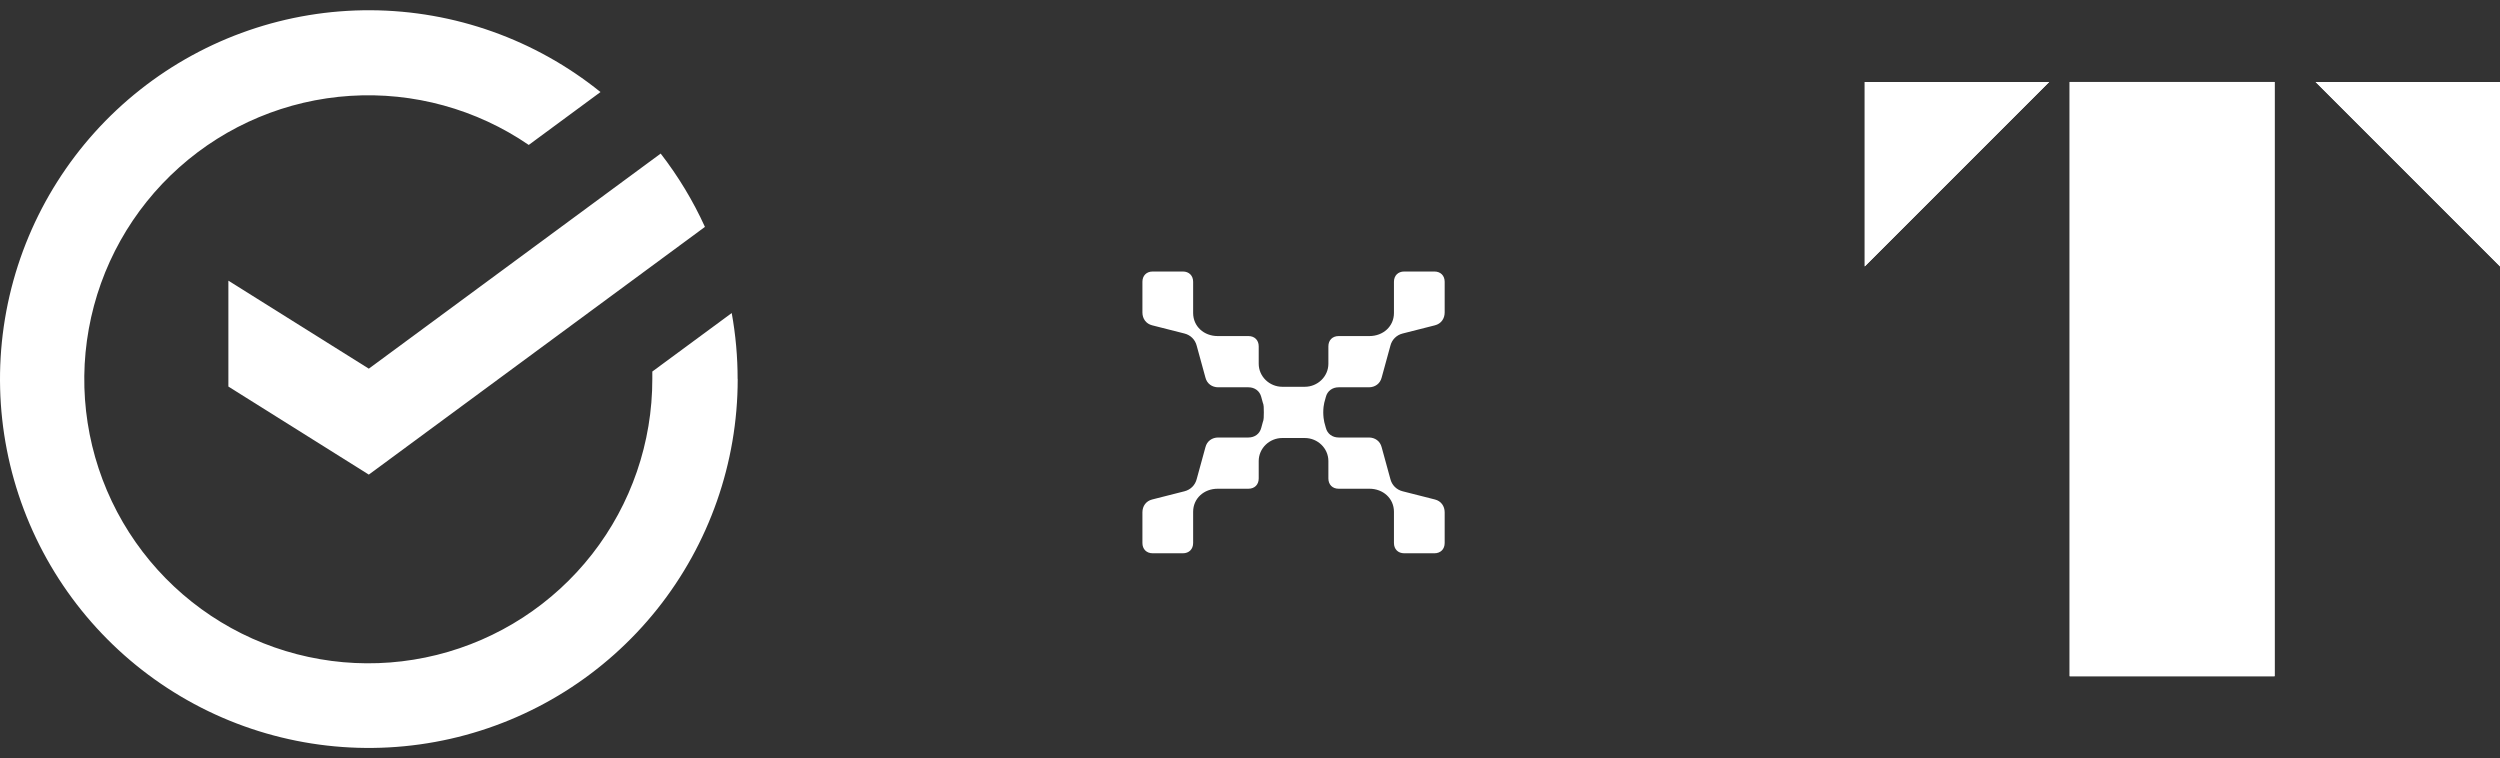
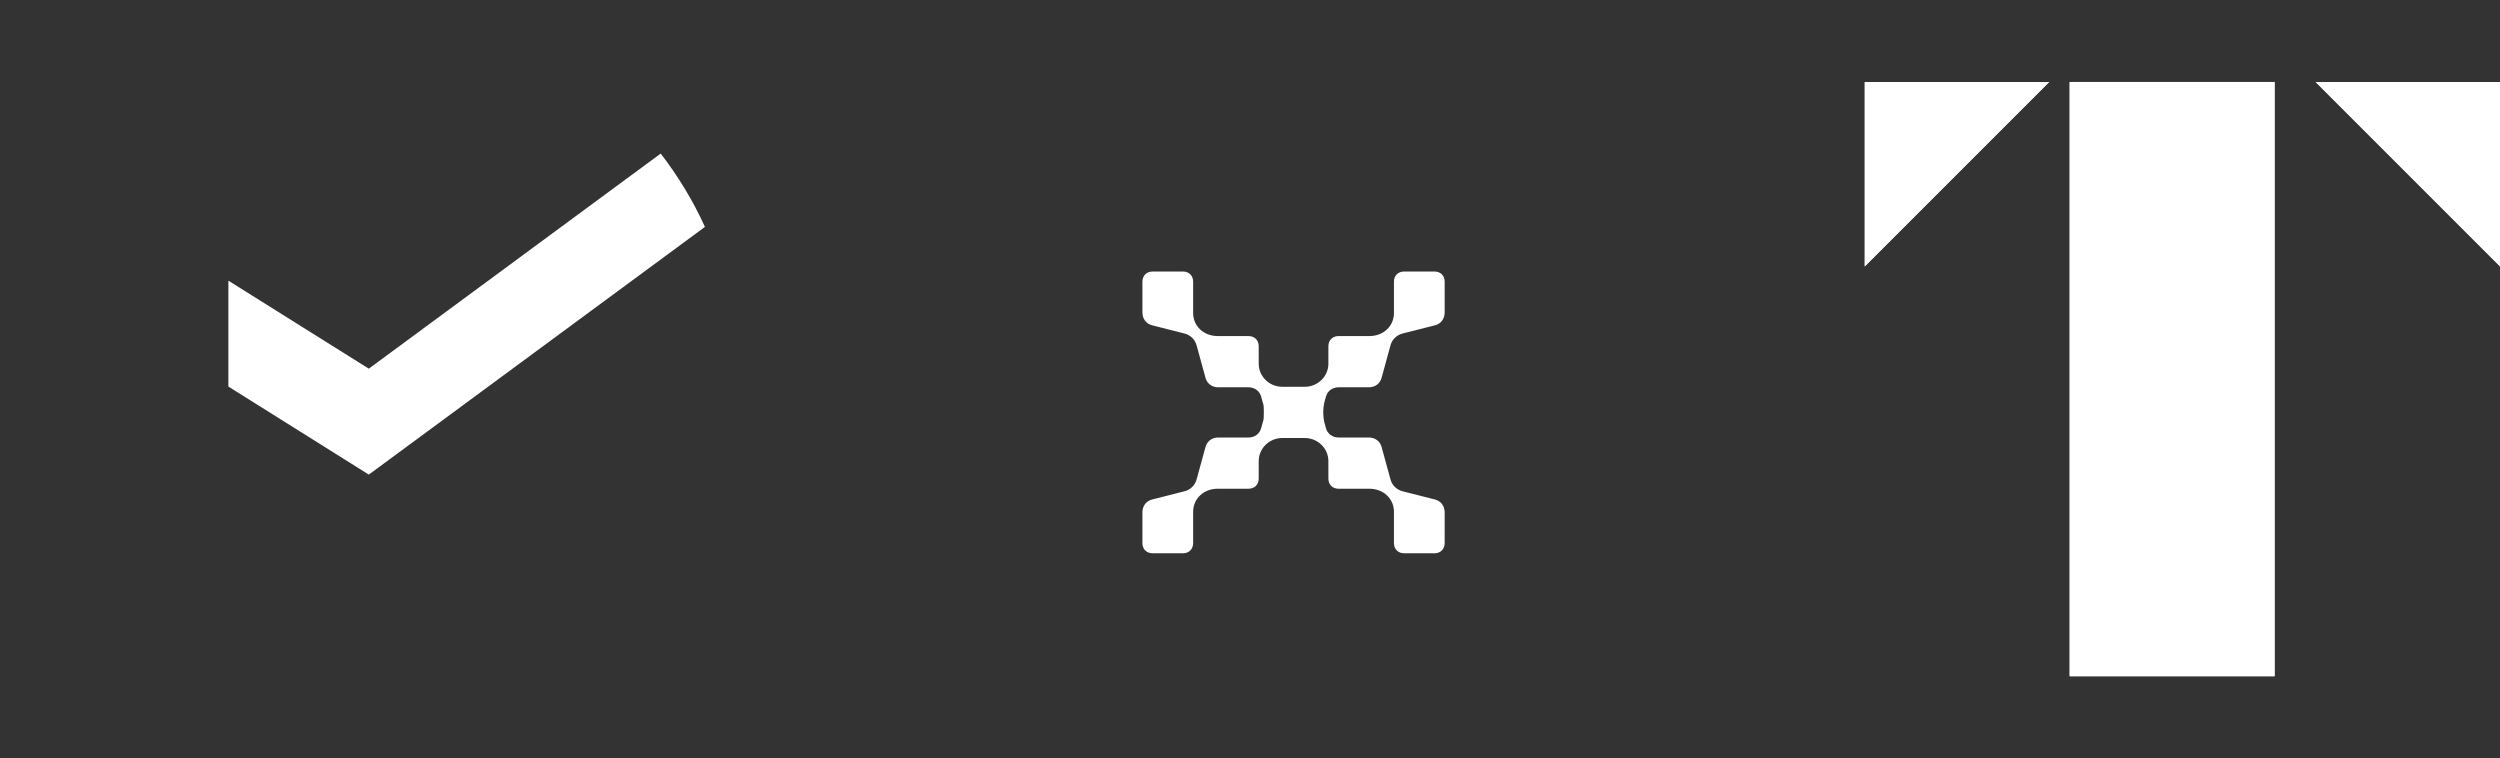
<svg xmlns="http://www.w3.org/2000/svg" width="122px" height="37px" viewBox="0 0 122 37" version="1.1">
  <rect x="0" y="0" width="122" height="37" fill="#333333" stroke="none" />
  <title>Logo T+Sber</title>
  <g id="Page-1" stroke="none" stroke-width="1" fill="none" fill-rule="evenodd">
    <g id="Logo-T+Sber" transform="translate(0, 0.5)" fill="#FFFFFF" fill-rule="nonzero">
-       <path d="M35.996,18 C35.997,16.919 35.9,15.84 35.708,14.776 L31.833,17.631 C31.833,17.753 31.833,17.877 31.833,17.991 C31.837,21.088 30.804,24.098 28.898,26.539 C26.991,28.981 24.322,30.713 21.316,31.46 C18.311,32.208 15.141,31.926 12.313,30.662 C9.486,29.397 7.164,27.221 5.717,24.483 C4.271,21.744 3.783,18.599 4.333,15.551 C4.882,12.503 6.437,9.726 8.749,7.665 C11.061,5.603 13.997,4.376 17.088,4.178 C20.179,3.98 23.247,4.824 25.803,6.573 L29.304,3.992 C26.127,1.429 22.173,0.021 18.091,0 C14.009,-0.02 10.041,1.347 6.838,3.879 C3.636,6.41 1.389,9.955 0.466,13.931 C-0.457,17.908 -0,22.08 1.76,25.763 C3.521,29.446 6.481,32.421 10.155,34.201 C13.829,35.98 17.999,36.457 21.98,35.554 C25.961,34.652 29.517,32.423 32.065,29.233 C34.612,26.043 36,22.082 36,18 L35.996,18 Z" id="Path" />
      <path d="M32.241,6.994 C33.097,8.099 33.822,9.3 34.401,10.572 L17.998,22.661 L11.145,18.364 L11.145,13.197 L17.998,17.491 L32.241,6.994 Z" id="Path" />
      <path d="M55.75,26 L55.75,24.5 C55.75,24.2 55.925,23.95 56.225,23.875 L57.8,23.475 C58.1,23.4 58.325,23.175 58.4,22.875 L58.825,21.325 C58.9,21.025 59.15,20.85 59.45,20.85 L60.925,20.85 C61.225,20.85 61.475,20.675 61.55,20.375 L61.625,20.1 C61.675,20 61.675,19.8 61.675,19.625 C61.675,19.425 61.675,19.25 61.625,19.15 L61.55,18.875 C61.475,18.575 61.225,18.4 60.925,18.4 L59.45,18.4 C59.15,18.4 58.9,18.225 58.825,17.925 L58.4,16.375 C58.325,16.075 58.1,15.85 57.8,15.775 L56.225,15.375 C55.925,15.3 55.75,15.05 55.75,14.75 L55.75,13.25 C55.75,12.95 55.95,12.75 56.25,12.75 L57.725,12.75 C58.025,12.75 58.225,12.95 58.225,13.25 L58.225,14.775 C58.225,15.425 58.75,15.9 59.425,15.9 L60.925,15.9 C61.225,15.9 61.425,16.1 61.425,16.4 L61.425,17.25 C61.425,17.875 61.95,18.375 62.575,18.375 L63.675,18.375 C64.3,18.375 64.825,17.875 64.825,17.25 L64.825,16.4 C64.825,16.1 65.025,15.9 65.325,15.9 L66.825,15.9 C67.5,15.9 68.025,15.425 68.025,14.775 L68.025,13.25 C68.025,12.95 68.225,12.75 68.525,12.75 L70,12.75 C70.3,12.75 70.5,12.95 70.5,13.25 L70.5,14.75 C70.5,15.05 70.325,15.3 70.025,15.375 L68.45,15.775 C68.15,15.85 67.925,16.075 67.85,16.375 L67.425,17.925 C67.35,18.225 67.1,18.4 66.8,18.4 L65.325,18.4 C65.025,18.4 64.775,18.575 64.7,18.875 L64.625,19.15 C64.6,19.25 64.575,19.425 64.575,19.625 C64.575,19.8 64.6,20 64.625,20.1 L64.7,20.375 C64.775,20.675 65.025,20.85 65.325,20.85 L66.8,20.85 C67.1,20.85 67.35,21.025 67.425,21.325 L67.85,22.875 C67.925,23.175 68.15,23.4 68.45,23.475 L70.025,23.875 C70.325,23.95 70.5,24.2 70.5,24.5 L70.5,26 C70.5,26.3 70.3,26.5 70,26.5 L68.525,26.5 C68.225,26.5 68.025,26.3 68.025,26 L68.025,24.475 C68.025,23.825 67.5,23.35 66.825,23.35 L65.325,23.35 C65.025,23.35 64.825,23.15 64.825,22.85 L64.825,22 C64.825,21.375 64.3,20.875 63.675,20.875 L62.575,20.875 C61.95,20.875 61.425,21.375 61.425,22 L61.425,22.85 C61.425,23.15 61.225,23.35 60.925,23.35 L59.425,23.35 C58.75,23.35 58.225,23.825 58.225,24.475 L58.225,26 C58.225,26.3 58.025,26.5 57.725,26.5 L56.25,26.5 C55.95,26.5 55.75,26.3 55.75,26 Z" id="Path" />
      <g id="Group" transform="translate(91, 3.5)">
        <polygon id="Path" points="0 9 9 0 0 0" />
        <polygon id="Path" points="0 9 9 0 0 0" />
        <polygon id="Path" points="31 9 22 0 31 0" />
        <polygon id="Path" points="31 9 22 0 31 0" />
        <polygon id="Path" points="10 0 20 0 20 29 10 29" />
        <polygon id="Path" points="10 0 20 0 20 29 10 29" />
      </g>
    </g>
  </g>
</svg>